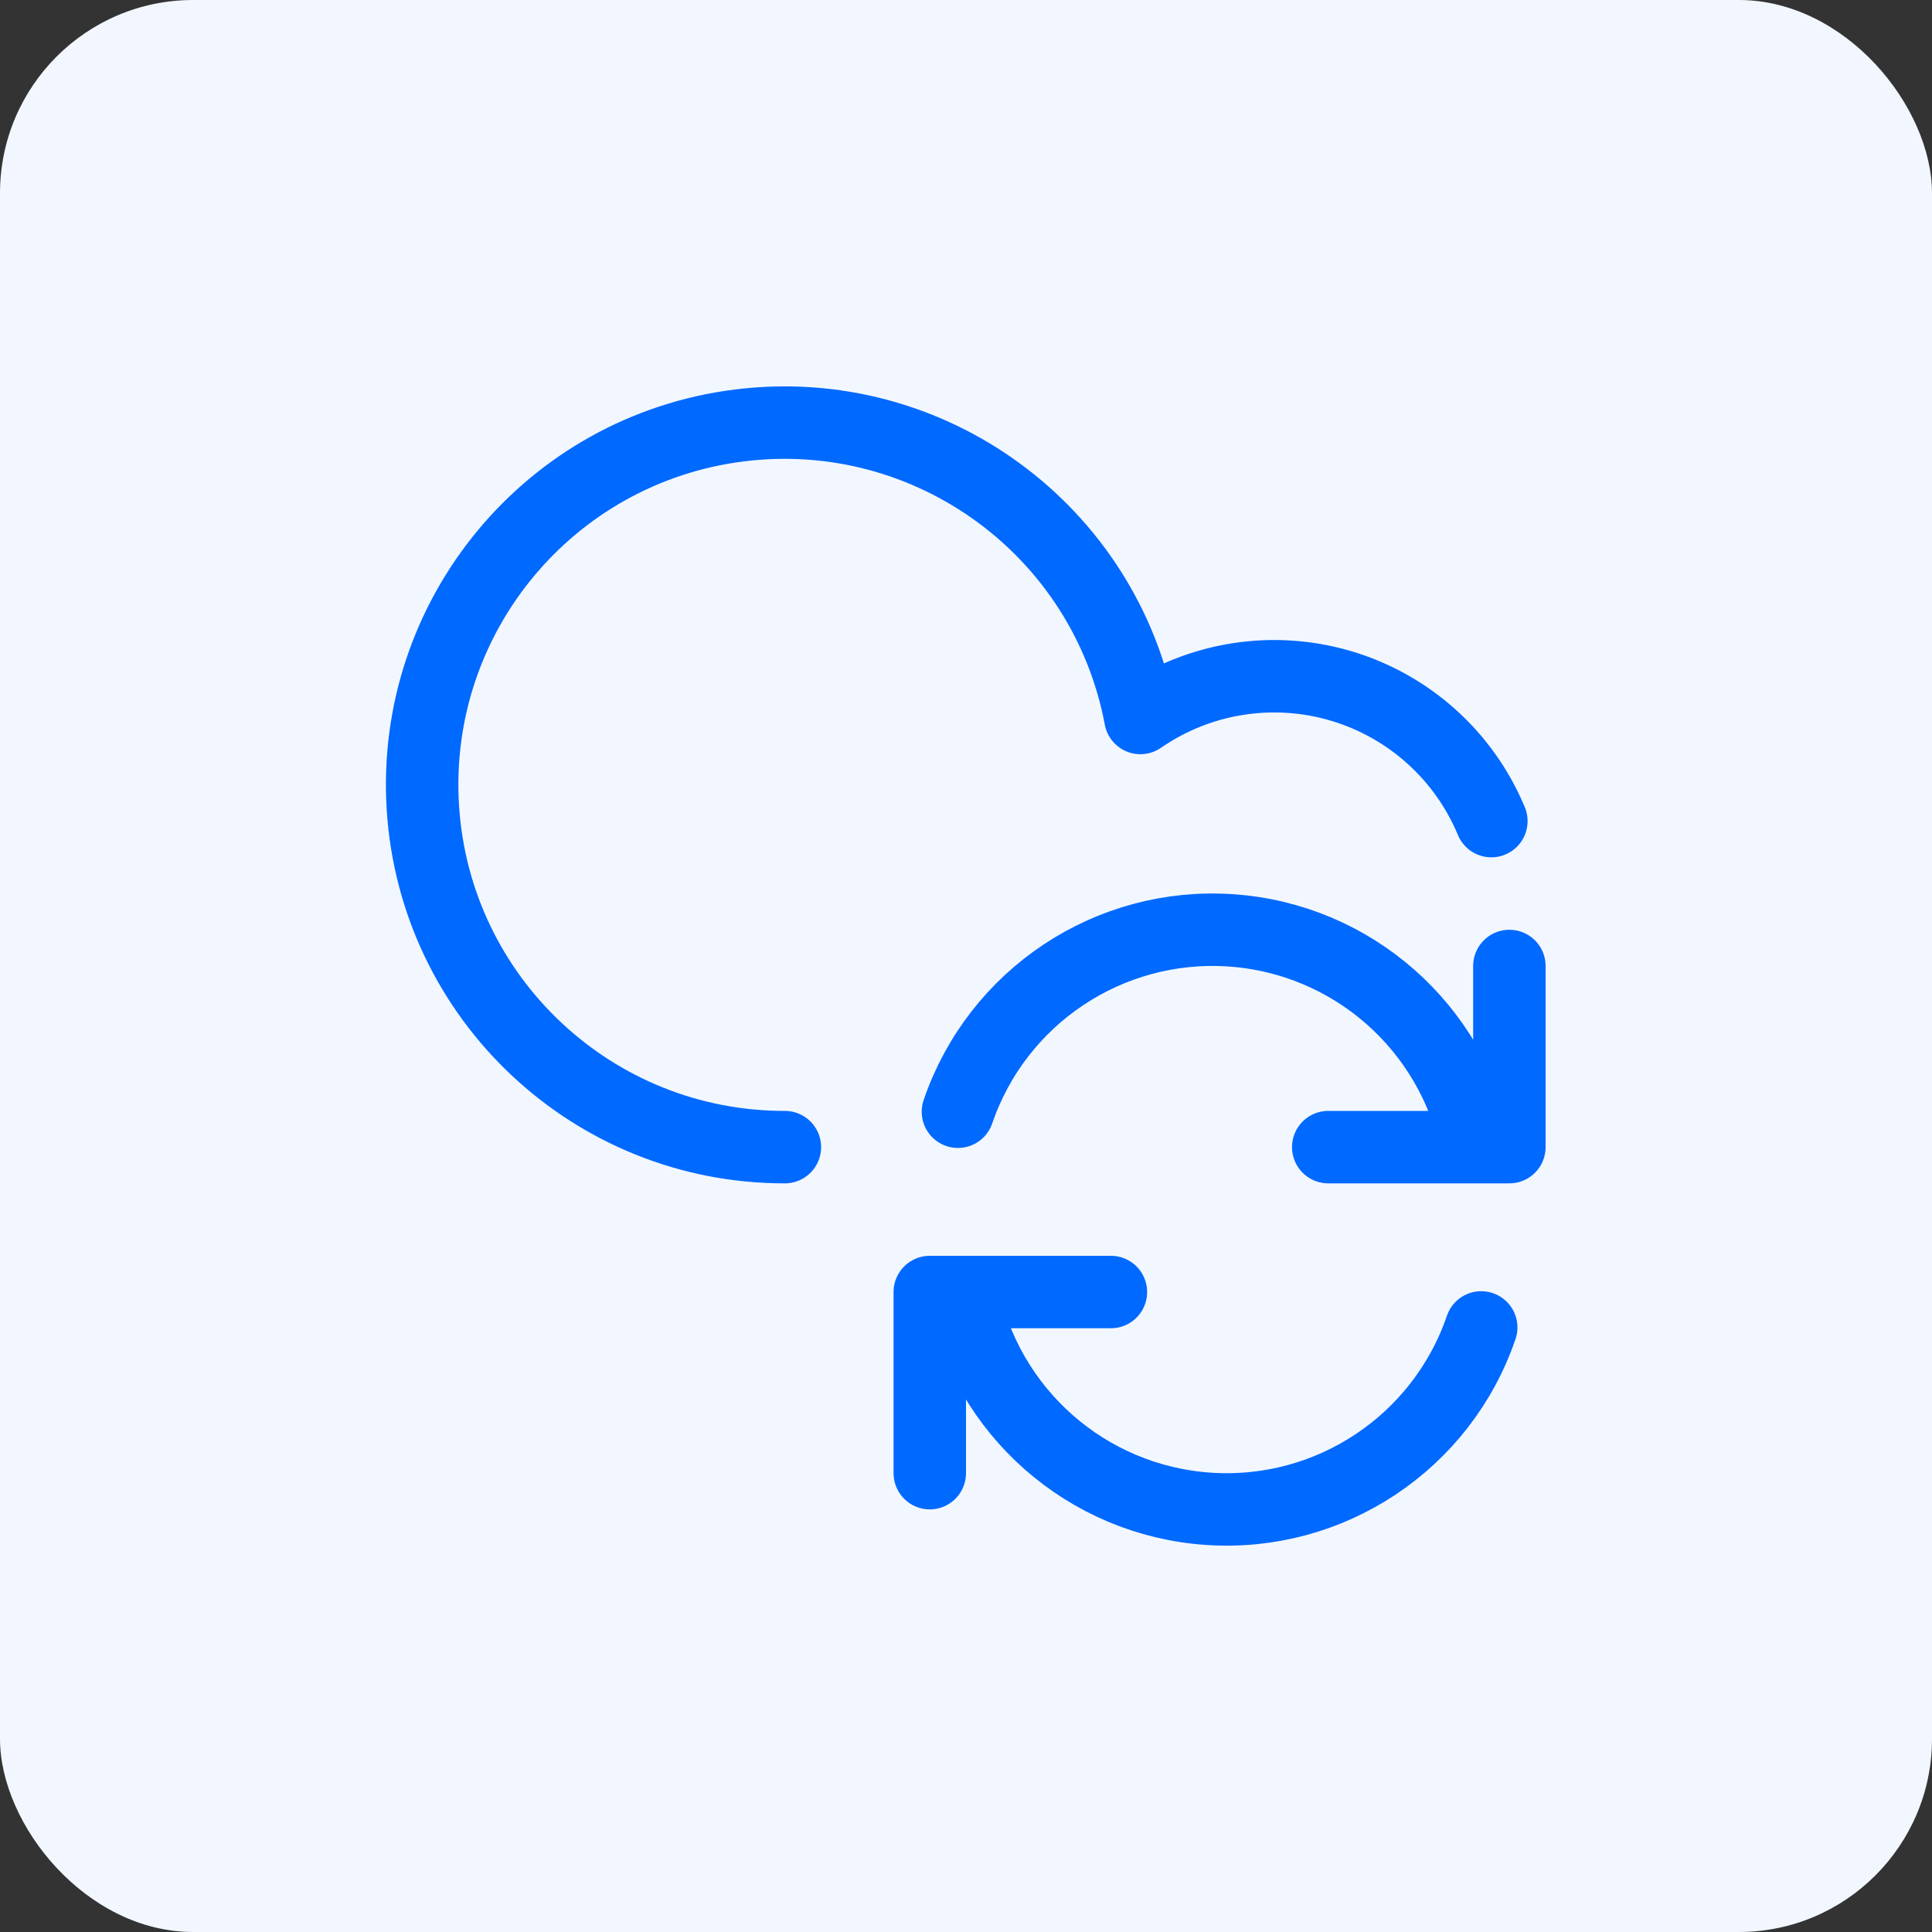
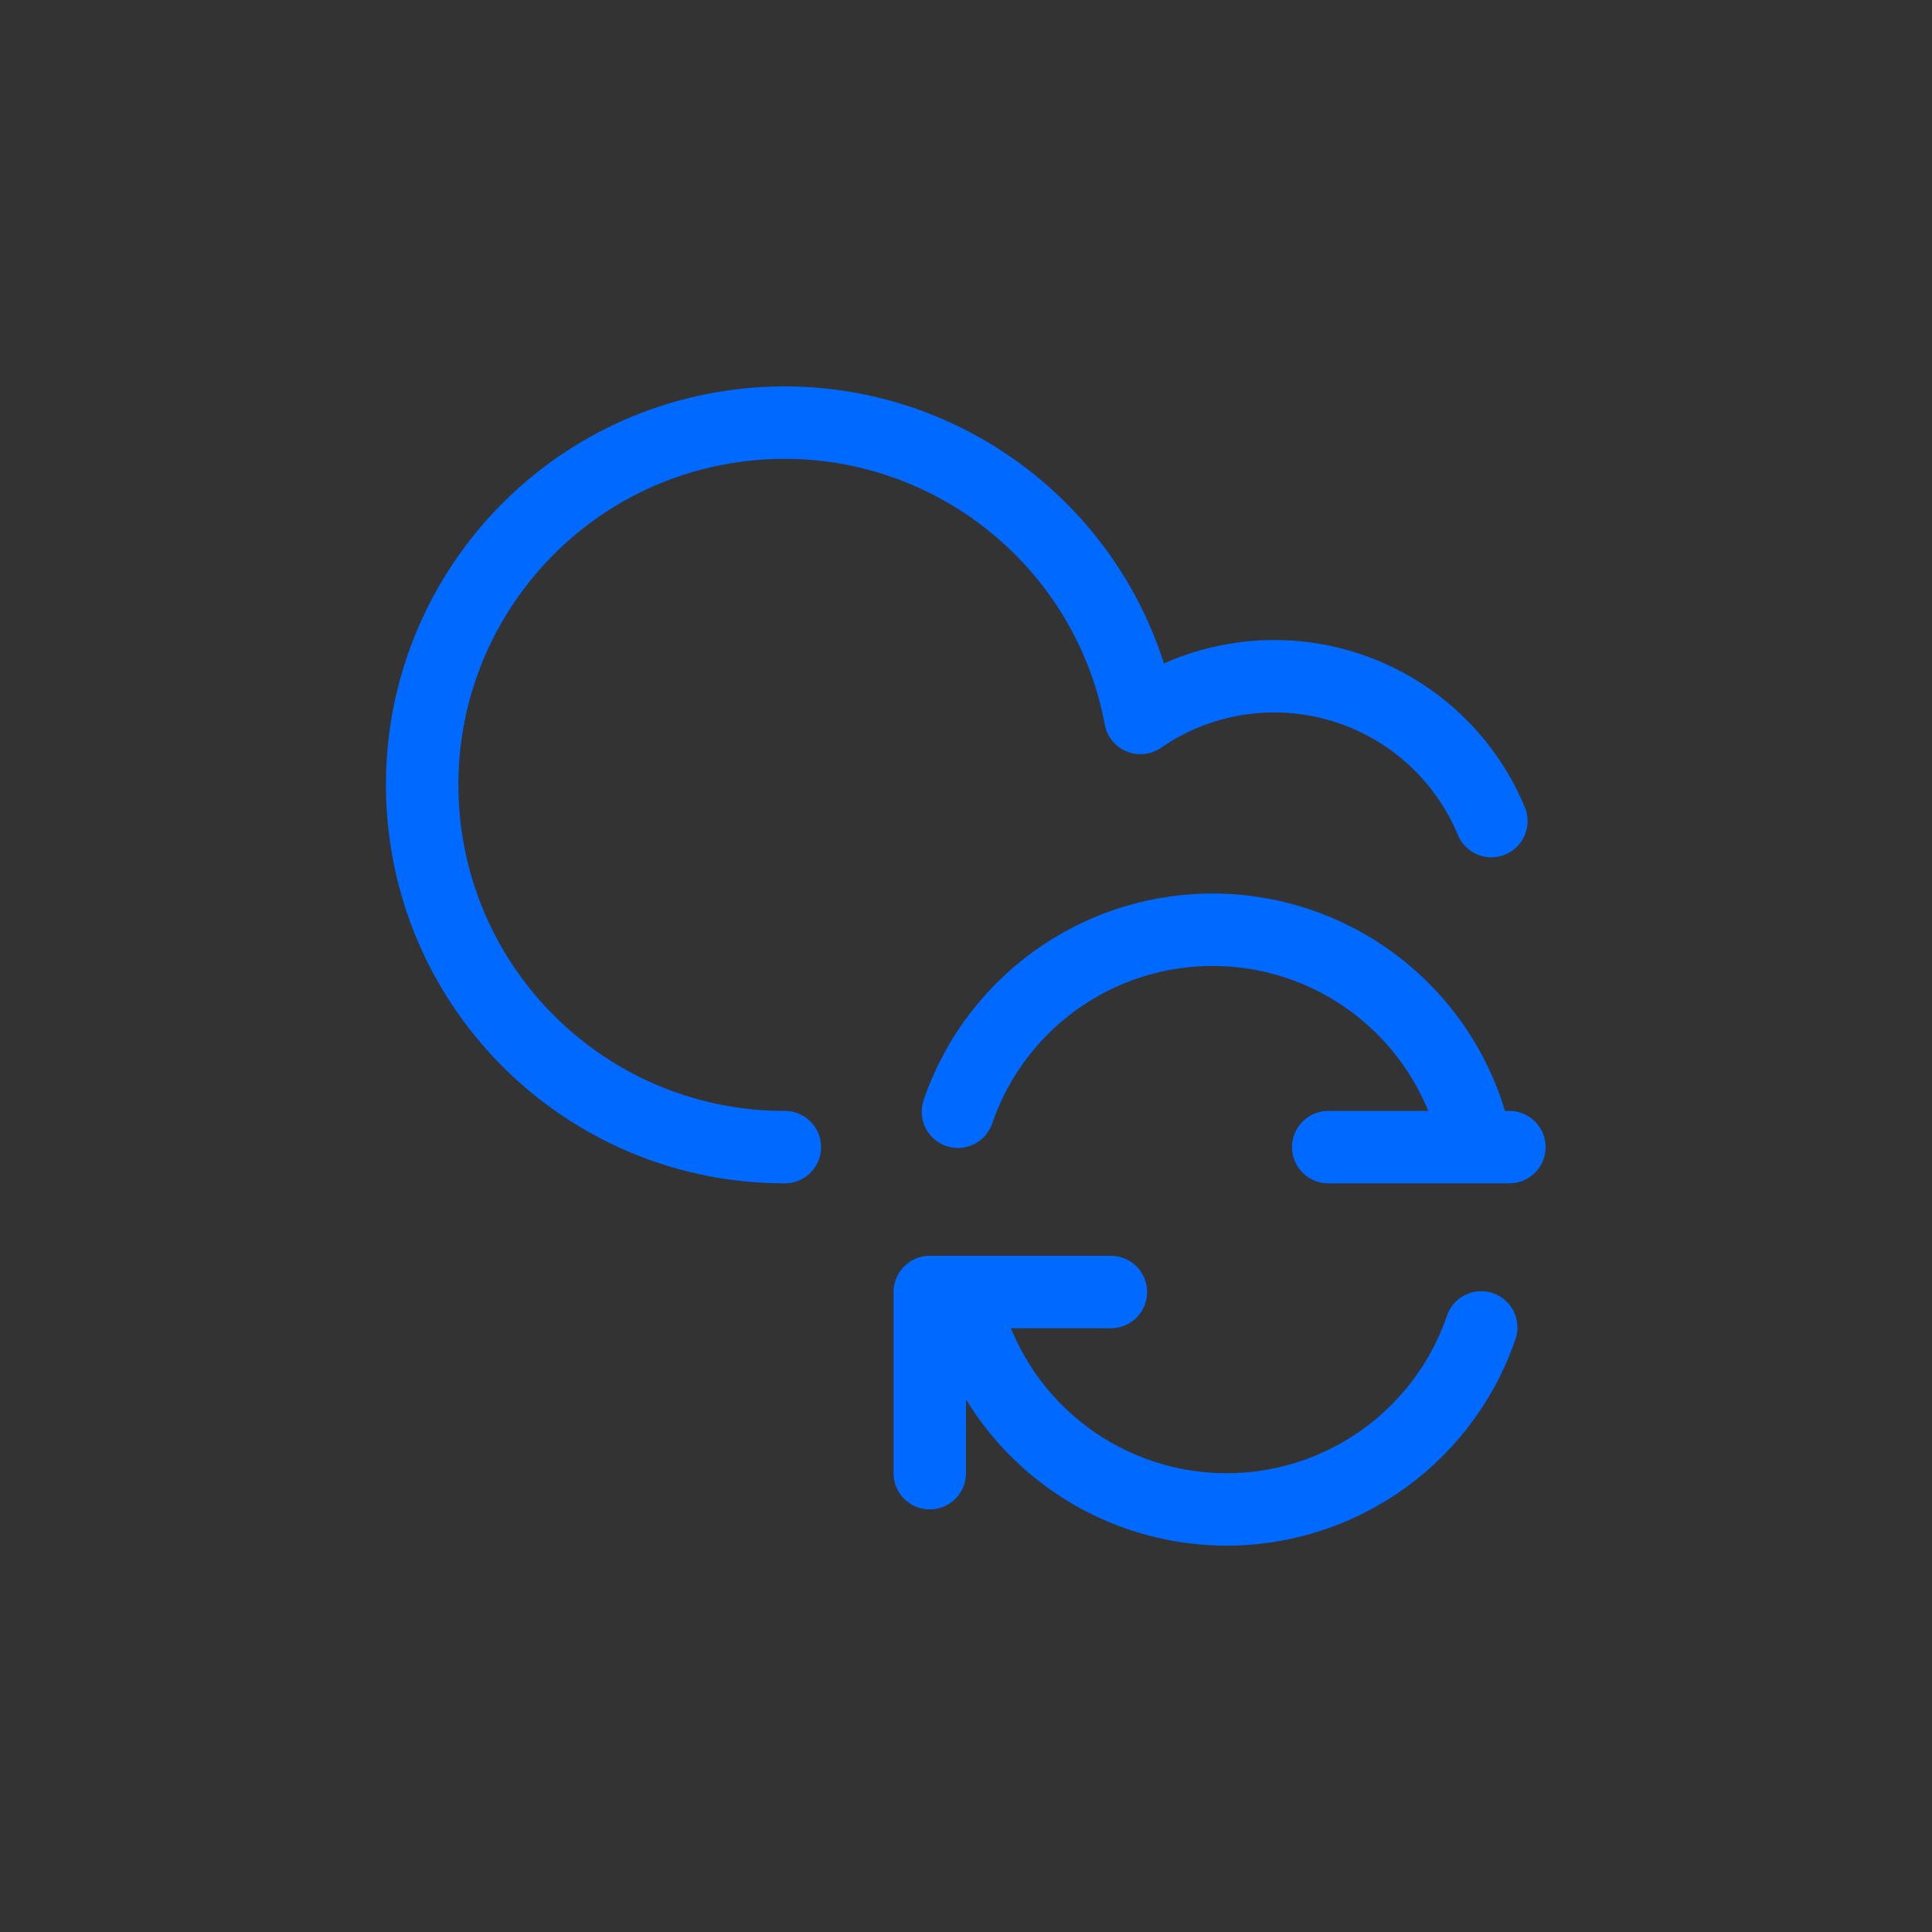
<svg xmlns="http://www.w3.org/2000/svg" width="40px" height="40px" viewBox="0 0 40 40" version="1.1">
  <rect x="0" y="0" width="40" height="40" fill="#333333" stroke="none" />
  <title>dailybackups</title>
  <desc>Created with Sketch.</desc>
  <g id="Page-1" stroke="none" stroke-width="1" fill="none" fill-rule="evenodd">
    <g id="dailybackups">
-       <rect id="Rectangle" fill="#F2F7FF" fill-rule="nonzero" x="0" y="0" width="40" height="40" rx="4" />
-       <path d="M23,26.75 L19.25,26.75 L19.25,30.5 M30.667,27.483 C29.85,29.87 27.532,31.41 25.016,31.238 C22.499,31.066 20.412,29.225 19.927,26.75 M27.5,23.75 L31.25,23.75 L31.25,20 M19.833,23.017 C20.65,20.63 22.968,19.09 25.484,19.262 C28.001,19.434 30.088,21.275 30.573,23.75" id="Shape" stroke="#0069FF" stroke-width="1.5" stroke-linecap="round" stroke-linejoin="round" />
+       <path d="M23,26.75 L19.25,26.75 L19.25,30.5 M30.667,27.483 C29.85,29.87 27.532,31.41 25.016,31.238 C22.499,31.066 20.412,29.225 19.927,26.75 M27.5,23.75 L31.25,23.75 M19.833,23.017 C20.65,20.63 22.968,19.09 25.484,19.262 C28.001,19.434 30.088,21.275 30.573,23.75" id="Shape" stroke="#0069FF" stroke-width="1.5" stroke-linecap="round" stroke-linejoin="round" />
      <path d="M30.877,17 C30.312,15.642 29.164,14.613 27.754,14.198 C26.343,13.784 24.82,14.029 23.611,14.865 C22.879,10.97 19.243,8.317 15.31,8.808 C11.378,9.299 8.506,12.765 8.755,16.721 C9.004,20.676 12.287,23.755 16.25,23.75" id="Path" stroke="#0069FF" stroke-width="1.5" stroke-linecap="round" stroke-linejoin="round" />
    </g>
  </g>
</svg>